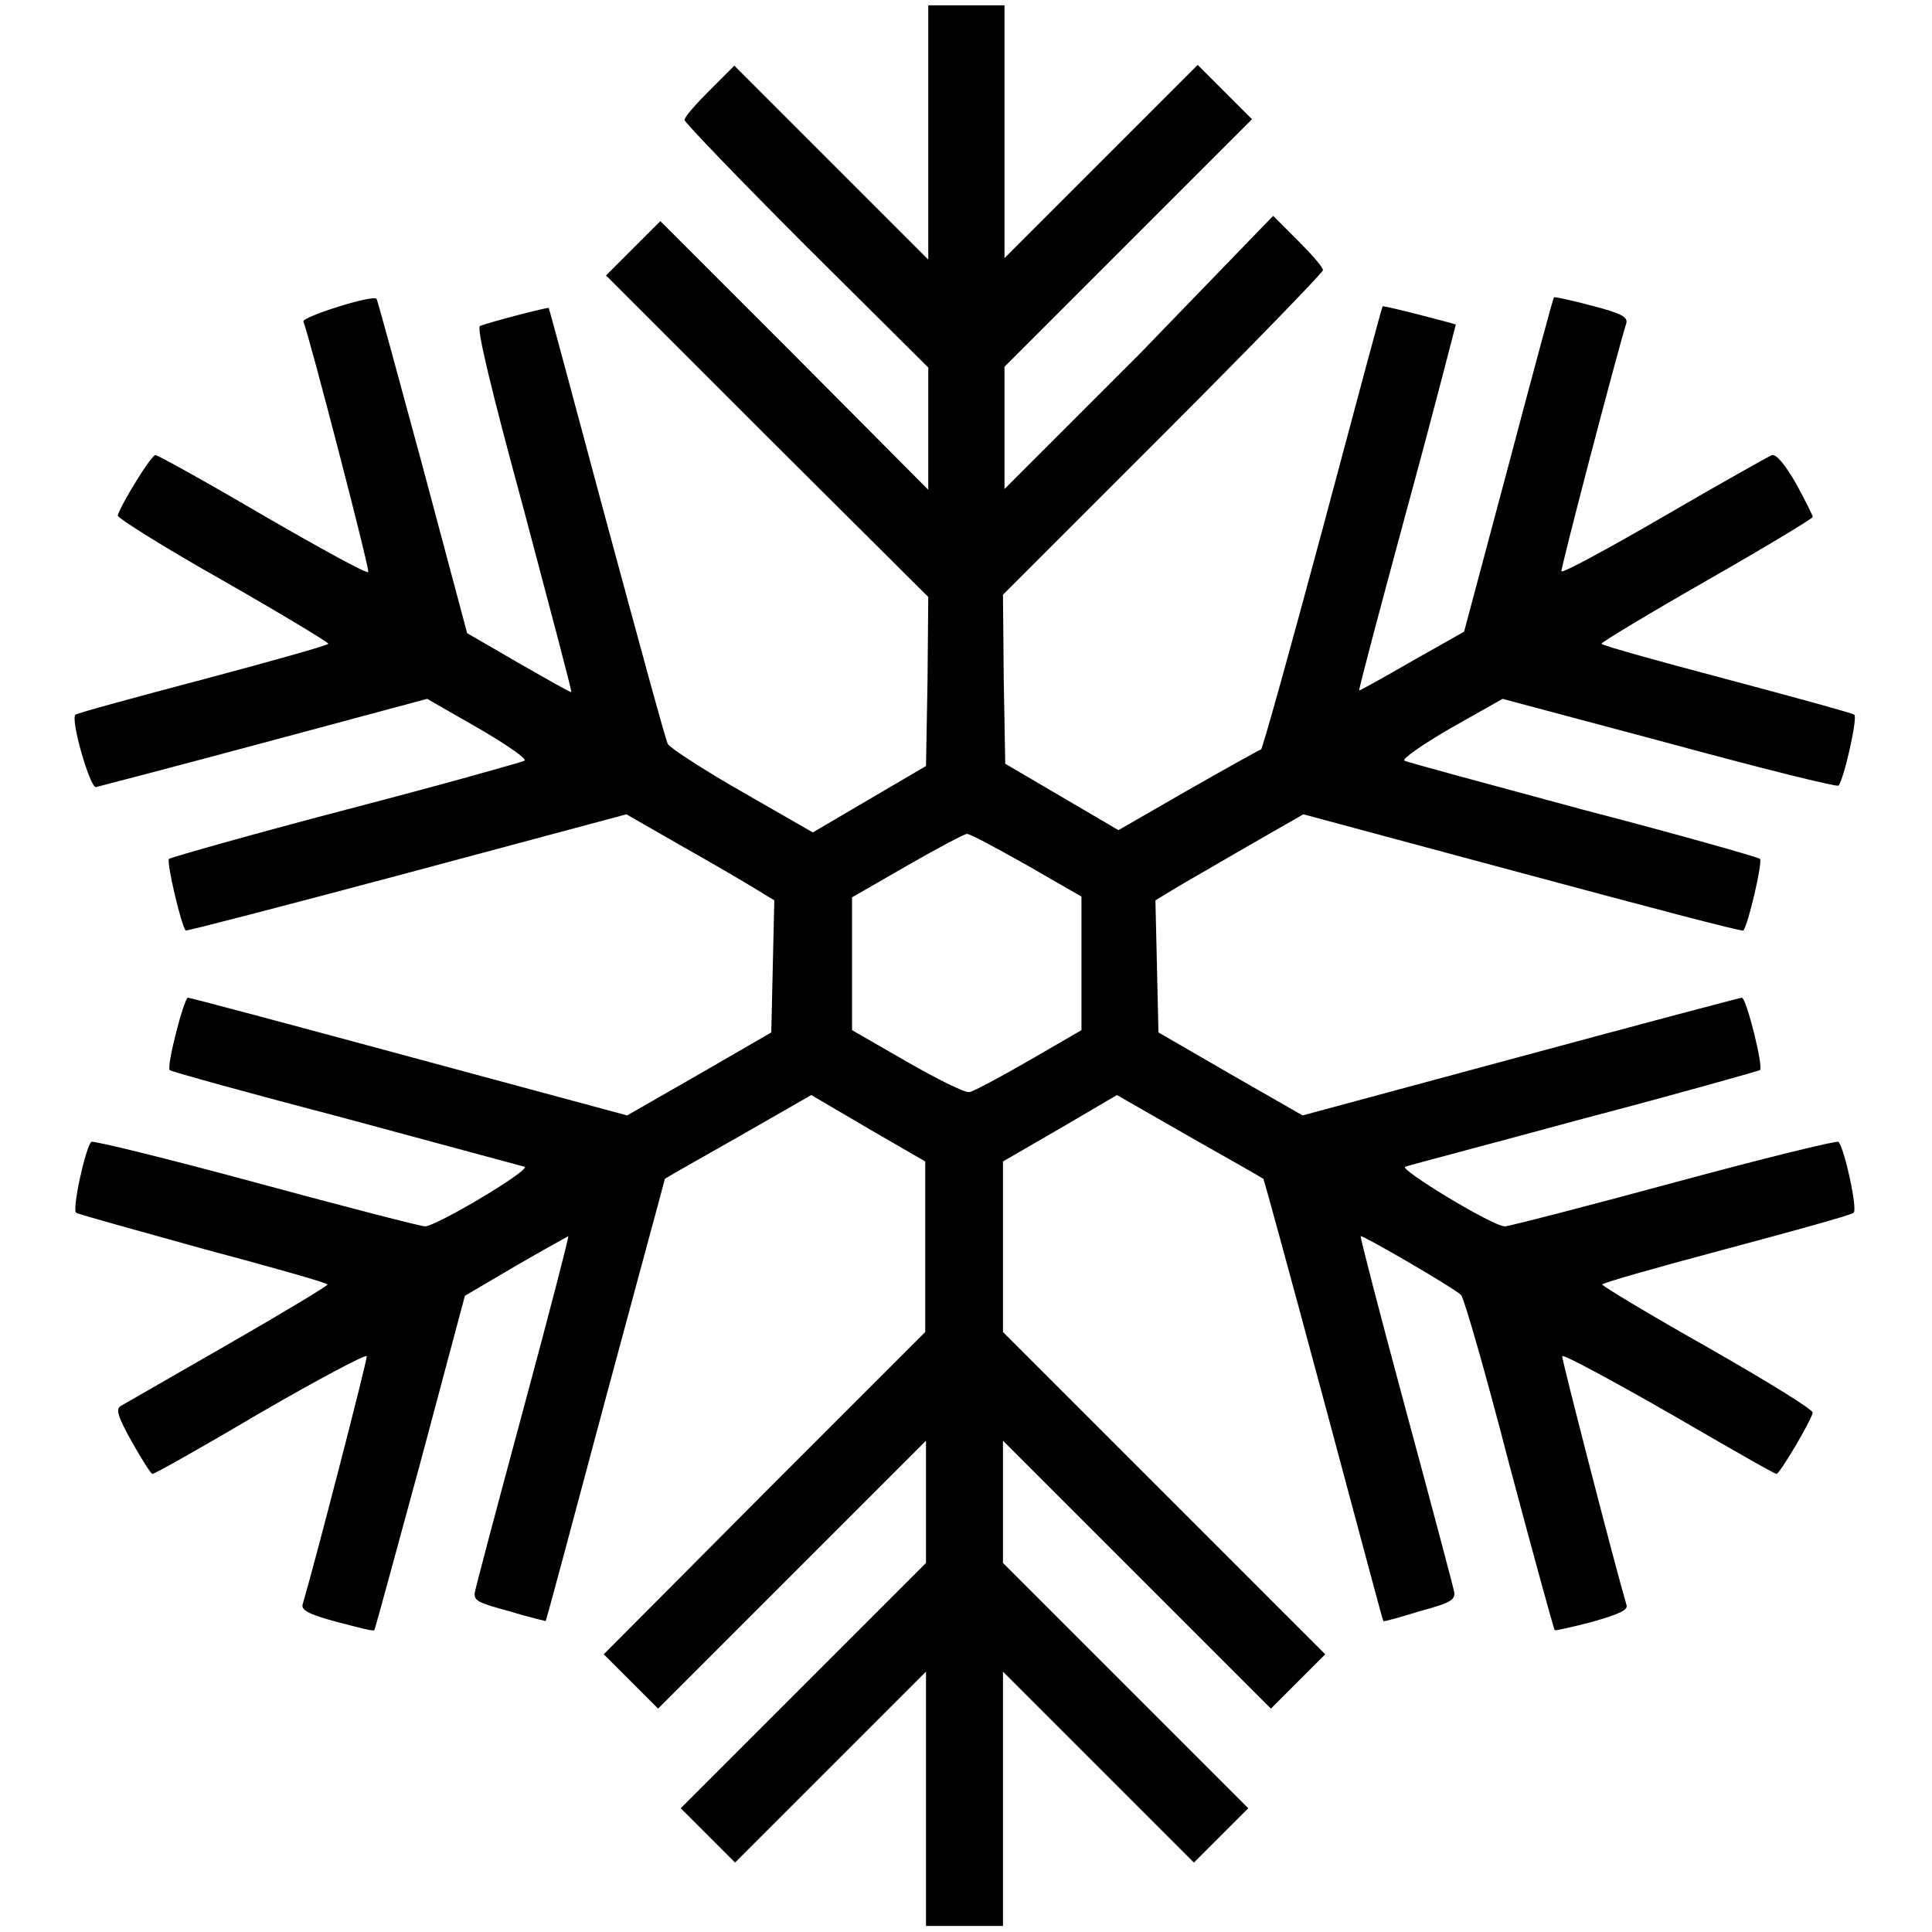
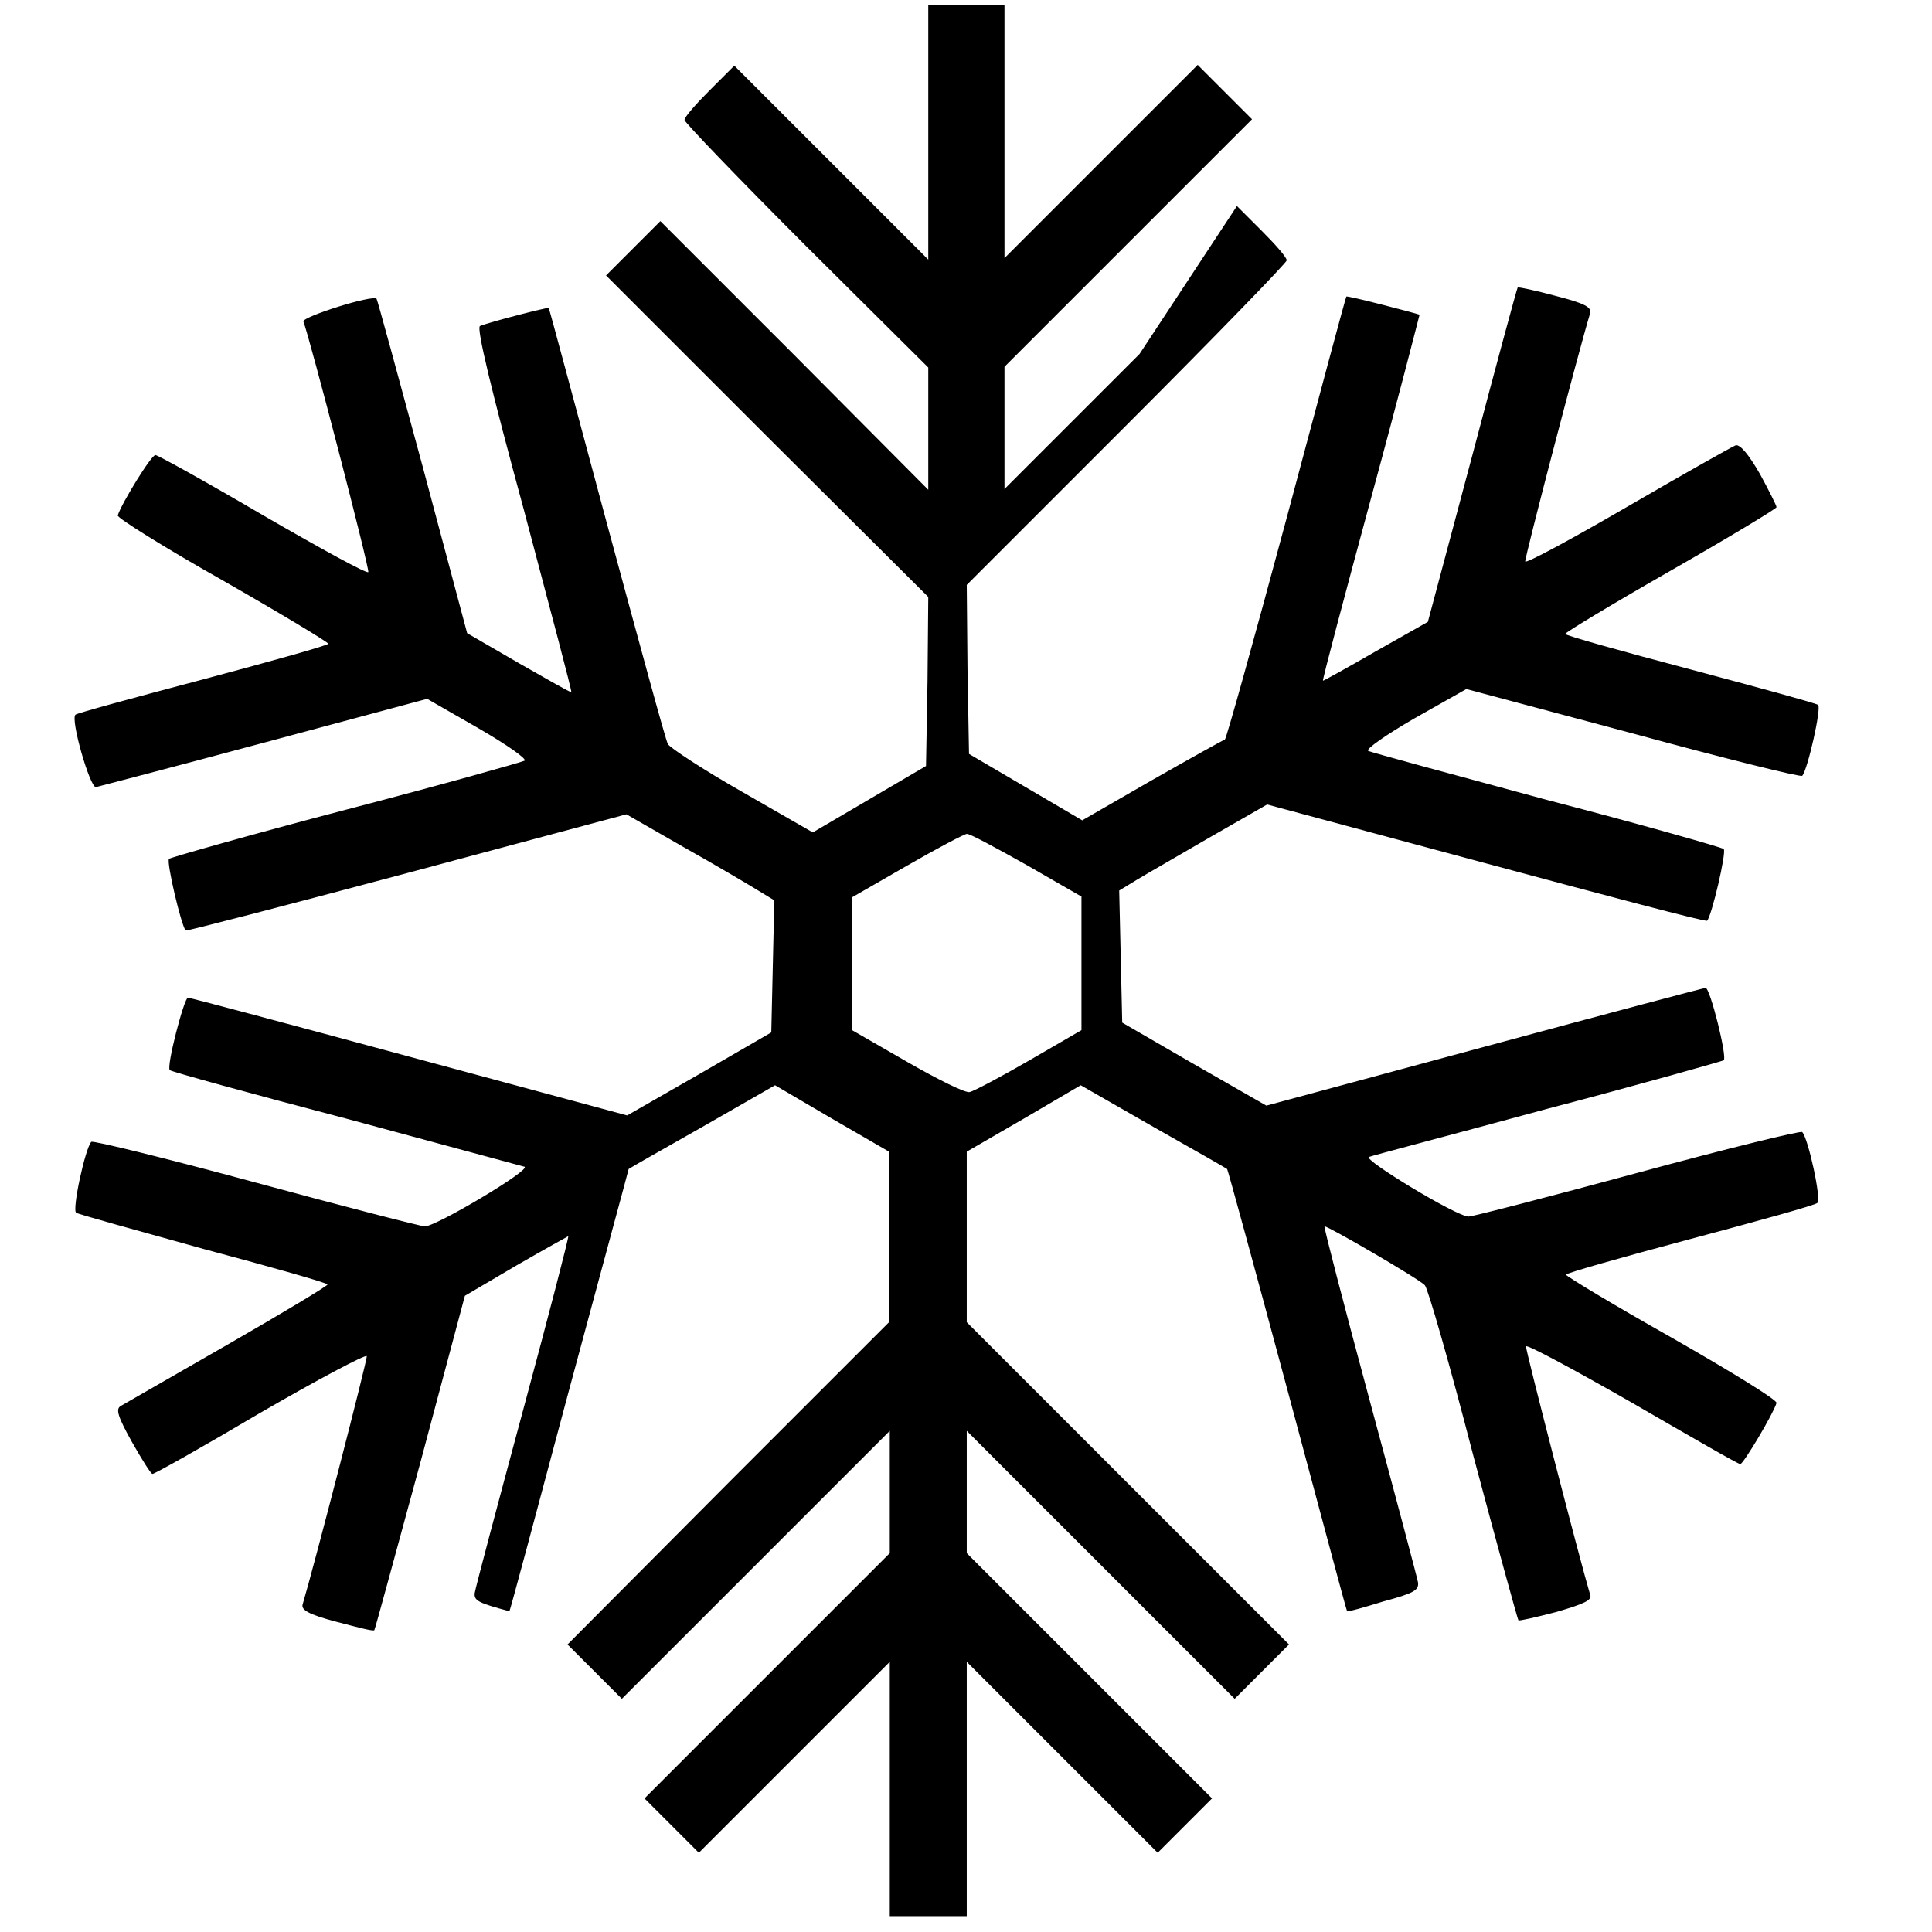
<svg xmlns="http://www.w3.org/2000/svg" version="1.1" x="0px" y="0px" viewBox="0 0 256 256" enable-background="new 0 0 256 256" xml:space="preserve">
  <g>
    <g>
      <g>
-         <path fill="#000000" d="M123,17.5v16.9l-12.8-12.8L97.3,8.7L94,12c-1.8,1.8-3.3,3.5-3.3,3.9c0,0.3,7.3,7.9,16.1,16.7L123,48.7v8.1v8.1L105.2,47L87.5,29.3l-3.6,3.6l-3.6,3.6l21.4,21.4L123,79.1l-0.1,11.2l-0.2,11.2l-7.5,4.4l-7.5,4.4l-9.4-5.4c-5.1-2.9-9.5-5.8-9.8-6.3c-0.3-0.5-3.9-13.8-8.1-29.3c-4.2-15.6-7.6-28.4-7.7-28.5c-0.1-0.1-7.6,1.8-9.1,2.4c-0.5,0.2,1.5,8.5,5.8,24.3c3.5,13.2,6.4,24.1,6.3,24.2c-0.1,0.1-3.2-1.7-6.9-3.8l-6.9-4L56,61.8c-3.3-12.2-6-22.1-6.1-22.2C49.4,39,40,42,40.2,42.6c0.8,2,8.8,32.8,8.6,33.2c-0.1,0.3-6.3-3.1-13.9-7.5c-7.5-4.4-14-8-14.3-8c-0.5-0.1-4.5,6.4-5,8c-0.1,0.3,6.1,4.2,13.9,8.6c7.7,4.4,14,8.2,14,8.4c0,0.2-7.5,2.3-16.5,4.7c-9.1,2.4-16.8,4.5-17,4.7c-0.7,0.6,1.9,9.6,2.7,9.6c0.4-0.1,10.4-2.7,22.3-5.9l21.6-5.8l6.8,3.9c3.8,2.2,6.5,4.1,6.1,4.3c-0.4,0.2-11,3.2-23.7,6.5c-12.6,3.3-23.1,6.3-23.4,6.5c-0.4,0.3,1.6,8.8,2.2,9.5c0.1,0.1,13.2-3.3,29.3-7.6l29.1-7.8l7.5,4.3c4.1,2.3,8.5,4.9,9.8,5.7l2.3,1.4l-0.2,8.7l-0.2,8.8l-9.5,5.5l-9.6,5.5l-28.9-7.8c-15.9-4.3-29-7.8-29.3-7.8c-0.5,0-2.9,9.2-2.4,9.6c0.2,0.2,10.7,3.1,23.3,6.4c12.6,3.4,23.3,6.3,23.7,6.4c0.9,0.4-11.7,7.9-13.2,7.9c-0.5,0-10.6-2.6-22.4-5.8c-11.8-3.2-21.6-5.6-21.8-5.4c-0.8,0.8-2.6,9.1-2,9.4c0.3,0.2,7.9,2.3,16.9,4.8c9,2.4,16.4,4.5,16.4,4.7c0,0.2-6,3.8-13.3,8c-7.3,4.2-13.6,7.8-14.1,8.1c-0.7,0.4-0.4,1.4,1.5,4.8c1.3,2.3,2.5,4.2,2.7,4.2c0.3,0,6.7-3.6,14.3-8.1c7.6-4.4,14-7.8,14.1-7.5c0.1,0.4-6.9,27.5-8.5,32.9c-0.2,0.7,0.7,1.3,4.5,2.3c2.7,0.7,4.9,1.3,5,1.1c0.1-0.1,2.8-10.1,6.1-22.2l5.9-22.1l6.8-4c3.8-2.2,6.9-3.9,6.9-3.9c0.1,0.1-2.6,10.5-6,23.1c-3.4,12.6-6.3,23.5-6.4,24.2c-0.1,1,0.5,1.3,4.6,2.4c2.6,0.8,4.8,1.3,4.8,1.3c0.1-0.1,3.6-13.2,7.9-29.3c4.3-16,7.9-29.2,7.9-29.3c0.1-0.1,4.5-2.6,9.8-5.6l9.6-5.5l7.5,4.4l7.6,4.4v11.3v11.3l-21.3,21.3l-21.3,21.4l3.6,3.6l3.6,3.6l17.7-17.7l17.8-17.8v8.1v8.1l-16.2,16.2l-16.3,16.3l3.6,3.6l3.6,3.6l12.6-12.6l12.7-12.7v16.9v16.8h5.1h5.1v-16.8v-16.9l12.7,12.7l12.6,12.6l3.6-3.6l3.6-3.6l-16.3-16.3l-16.2-16.2v-8.1v-8.1l17.8,17.8l17.7,17.7l3.6-3.6l3.6-3.6l-21.4-21.4l-21.3-21.3v-11.3v-11.3l7.6-4.4l7.5-4.4l9.6,5.5c5.3,3,9.7,5.5,9.8,5.6c0.1,0.1,3.7,13.3,8,29.3c4.3,16,7.8,29.2,7.9,29.3c0.1,0.1,2.2-0.5,4.8-1.3c4.1-1.1,4.7-1.5,4.6-2.5c-0.1-0.6-3-11.5-6.4-24.1c-3.4-12.6-6.1-23-6-23.1c0.2-0.2,12.6,7,13.3,7.8c0.4,0.4,3.3,10.5,6.4,22.5c3.2,12,5.9,21.8,6,21.9c0.1,0.1,2.3-0.4,5-1.1c3.8-1.1,4.8-1.6,4.5-2.3c-1.4-4.7-8.6-32.6-8.5-32.9c0.1-0.3,6.4,3.1,14.1,7.5c7.6,4.4,14,8.1,14.3,8.1c0.4,0,4.4-6.7,4.8-8.1c0.1-0.4-6.1-4.2-13.8-8.6c-7.8-4.4-14.1-8.2-14.1-8.4c0-0.2,7.4-2.3,16.4-4.7c9-2.4,16.6-4.5,16.9-4.8c0.6-0.3-1.2-8.6-2-9.4c-0.2-0.2-10,2.2-21.8,5.4c-11.8,3.2-21.9,5.8-22.4,5.8c-1.6,0-14.1-7.6-13.2-7.9c0.5-0.2,11.2-3,23.7-6.4c12.6-3.3,23.1-6.3,23.3-6.4c0.5-0.4-1.8-9.6-2.4-9.6c-0.2,0-13.4,3.5-29.3,7.8l-28.9,7.8l-9.6-5.5l-9.5-5.5l-0.2-8.8l-0.2-8.7l2.3-1.4c1.3-0.8,5.7-3.3,9.8-5.7l7.5-4.3l29,7.8c16,4.3,29.2,7.8,29.3,7.6c0.6-0.6,2.6-9.1,2.2-9.5c-0.2-0.2-10.7-3.2-23.4-6.5c-12.6-3.4-23.3-6.3-23.7-6.5c-0.4-0.2,2.3-2.1,6.1-4.3l6.9-3.9l22.1,5.9c12.1,3.3,22.2,5.8,22.4,5.6c0.7-0.7,2.6-9.1,2.1-9.4c-0.2-0.2-7.9-2.3-16.9-4.7c-9.1-2.4-16.6-4.5-16.6-4.7c0-0.2,6.3-4,14-8.4c7.7-4.4,14-8.2,14-8.4c0-0.2-1-2.2-2.2-4.4c-1.5-2.6-2.6-3.9-3.2-3.8c-0.5,0.2-6.9,3.8-14.3,8.1c-7.4,4.3-13.5,7.6-13.6,7.3c-0.1-0.4,7-27.6,8.6-32.9c0.2-0.8-0.7-1.3-4.6-2.3c-2.6-0.7-4.9-1.2-5-1.1c-0.1,0.1-2.8,10.1-6,22.2l-5.9,22.1l-6.9,3.9c-3.8,2.2-6.9,3.9-7,3.9c-0.1-0.1,2.8-11,6.4-24.3c3.6-13.2,6.4-24.2,6.4-24.2c-0.5-0.2-9.7-2.6-9.7-2.4c-0.1,0.1-3.6,13.2-7.9,29.3c-4.3,16-8,29.3-8.2,29.4c-0.3,0.1-4.6,2.5-9.7,5.4l-9.2,5.3l-7.5-4.4l-7.5-4.4l-0.2-11.2l-0.1-11.2l21.2-21.2c11.6-11.6,21.2-21.5,21.2-21.8c0-0.4-1.5-2.1-3.3-3.9l-3.3-3.3L151,46.9l-17.9,17.9v-8.1v-8.1l16.4-16.4l16.4-16.4l-3.6-3.6l-3.6-3.6l-12.8,12.8l-12.8,12.8V17.5V0.7H128H123V17.5z M136,114.6l7.3,4.2v8.9v8.8l-6.9,4c-3.8,2.2-7.4,4.1-7.9,4.2c-0.5,0.2-4.3-1.7-8.3-4l-7.3-4.2v-8.8v-8.8l7.3-4.2c4-2.3,7.6-4.2,7.9-4.2C128.4,110.4,131.9,112.3,136,114.6z" />
+         <path fill="#000000" d="M123,17.5v16.9l-12.8-12.8L97.3,8.7L94,12c-1.8,1.8-3.3,3.5-3.3,3.9c0,0.3,7.3,7.9,16.1,16.7L123,48.7v8.1v8.1L105.2,47L87.5,29.3l-3.6,3.6l-3.6,3.6l21.4,21.4L123,79.1l-0.1,11.2l-0.2,11.2l-7.5,4.4l-7.5,4.4l-9.4-5.4c-5.1-2.9-9.5-5.8-9.8-6.3c-0.3-0.5-3.9-13.8-8.1-29.3c-4.2-15.6-7.6-28.4-7.7-28.5c-0.1-0.1-7.6,1.8-9.1,2.4c-0.5,0.2,1.5,8.5,5.8,24.3c3.5,13.2,6.4,24.1,6.3,24.2c-0.1,0.1-3.2-1.7-6.9-3.8l-6.9-4L56,61.8c-3.3-12.2-6-22.1-6.1-22.2C49.4,39,40,42,40.2,42.6c0.8,2,8.8,32.8,8.6,33.2c-0.1,0.3-6.3-3.1-13.9-7.5c-7.5-4.4-14-8-14.3-8c-0.5-0.1-4.5,6.4-5,8c-0.1,0.3,6.1,4.2,13.9,8.6c7.7,4.4,14,8.2,14,8.4c0,0.2-7.5,2.3-16.5,4.7c-9.1,2.4-16.8,4.5-17,4.7c-0.7,0.6,1.9,9.6,2.7,9.6c0.4-0.1,10.4-2.7,22.3-5.9l21.6-5.8l6.8,3.9c3.8,2.2,6.5,4.1,6.1,4.3c-0.4,0.2-11,3.2-23.7,6.5c-12.6,3.3-23.1,6.3-23.4,6.5c-0.4,0.3,1.6,8.8,2.2,9.5c0.1,0.1,13.2-3.3,29.3-7.6l29.1-7.8l7.5,4.3c4.1,2.3,8.5,4.9,9.8,5.7l2.3,1.4l-0.2,8.7l-0.2,8.8l-9.5,5.5l-9.6,5.5l-28.9-7.8c-15.9-4.3-29-7.8-29.3-7.8c-0.5,0-2.9,9.2-2.4,9.6c0.2,0.2,10.7,3.1,23.3,6.4c12.6,3.4,23.3,6.3,23.7,6.4c0.9,0.4-11.7,7.9-13.2,7.9c-0.5,0-10.6-2.6-22.4-5.8c-11.8-3.2-21.6-5.6-21.8-5.4c-0.8,0.8-2.6,9.1-2,9.4c0.3,0.2,7.9,2.3,16.9,4.8c9,2.4,16.4,4.5,16.4,4.7c0,0.2-6,3.8-13.3,8c-7.3,4.2-13.6,7.8-14.1,8.1c-0.7,0.4-0.4,1.4,1.5,4.8c1.3,2.3,2.5,4.2,2.7,4.2c0.3,0,6.7-3.6,14.3-8.1c7.6-4.4,14-7.8,14.1-7.5c0.1,0.4-6.9,27.5-8.5,32.9c-0.2,0.7,0.7,1.3,4.5,2.3c2.7,0.7,4.9,1.3,5,1.1c0.1-0.1,2.8-10.1,6.1-22.2l5.9-22.1l6.8-4c3.8-2.2,6.9-3.9,6.9-3.9c0.1,0.1-2.6,10.5-6,23.1c-3.4,12.6-6.3,23.5-6.4,24.2c-0.1,1,0.5,1.3,4.6,2.4c0.1-0.1,3.6-13.2,7.9-29.3c4.3-16,7.9-29.2,7.9-29.3c0.1-0.1,4.5-2.6,9.8-5.6l9.6-5.5l7.5,4.4l7.6,4.4v11.3v11.3l-21.3,21.3l-21.3,21.4l3.6,3.6l3.6,3.6l17.7-17.7l17.8-17.8v8.1v8.1l-16.2,16.2l-16.3,16.3l3.6,3.6l3.6,3.6l12.6-12.6l12.7-12.7v16.9v16.8h5.1h5.1v-16.8v-16.9l12.7,12.7l12.6,12.6l3.6-3.6l3.6-3.6l-16.3-16.3l-16.2-16.2v-8.1v-8.1l17.8,17.8l17.7,17.7l3.6-3.6l3.6-3.6l-21.4-21.4l-21.3-21.3v-11.3v-11.3l7.6-4.4l7.5-4.4l9.6,5.5c5.3,3,9.7,5.5,9.8,5.6c0.1,0.1,3.7,13.3,8,29.3c4.3,16,7.8,29.2,7.9,29.3c0.1,0.1,2.2-0.5,4.8-1.3c4.1-1.1,4.7-1.5,4.6-2.5c-0.1-0.6-3-11.5-6.4-24.1c-3.4-12.6-6.1-23-6-23.1c0.2-0.2,12.6,7,13.3,7.8c0.4,0.4,3.3,10.5,6.4,22.5c3.2,12,5.9,21.8,6,21.9c0.1,0.1,2.3-0.4,5-1.1c3.8-1.1,4.8-1.6,4.5-2.3c-1.4-4.7-8.6-32.6-8.5-32.9c0.1-0.3,6.4,3.1,14.1,7.5c7.6,4.4,14,8.1,14.3,8.1c0.4,0,4.4-6.7,4.8-8.1c0.1-0.4-6.1-4.2-13.8-8.6c-7.8-4.4-14.1-8.2-14.1-8.4c0-0.2,7.4-2.3,16.4-4.7c9-2.4,16.6-4.5,16.9-4.8c0.6-0.3-1.2-8.6-2-9.4c-0.2-0.2-10,2.2-21.8,5.4c-11.8,3.2-21.9,5.8-22.4,5.8c-1.6,0-14.1-7.6-13.2-7.9c0.5-0.2,11.2-3,23.7-6.4c12.6-3.3,23.1-6.3,23.3-6.4c0.5-0.4-1.8-9.6-2.4-9.6c-0.2,0-13.4,3.5-29.3,7.8l-28.9,7.8l-9.6-5.5l-9.5-5.5l-0.2-8.8l-0.2-8.7l2.3-1.4c1.3-0.8,5.7-3.3,9.8-5.7l7.5-4.3l29,7.8c16,4.3,29.2,7.8,29.3,7.6c0.6-0.6,2.6-9.1,2.2-9.5c-0.2-0.2-10.7-3.2-23.4-6.5c-12.6-3.4-23.3-6.3-23.7-6.5c-0.4-0.2,2.3-2.1,6.1-4.3l6.9-3.9l22.1,5.9c12.1,3.3,22.2,5.8,22.4,5.6c0.7-0.7,2.6-9.1,2.1-9.4c-0.2-0.2-7.9-2.3-16.9-4.7c-9.1-2.4-16.6-4.5-16.6-4.7c0-0.2,6.3-4,14-8.4c7.7-4.4,14-8.2,14-8.4c0-0.2-1-2.2-2.2-4.4c-1.5-2.6-2.6-3.9-3.2-3.8c-0.5,0.2-6.9,3.8-14.3,8.1c-7.4,4.3-13.5,7.6-13.6,7.3c-0.1-0.4,7-27.6,8.6-32.9c0.2-0.8-0.7-1.3-4.6-2.3c-2.6-0.7-4.9-1.2-5-1.1c-0.1,0.1-2.8,10.1-6,22.2l-5.9,22.1l-6.9,3.9c-3.8,2.2-6.9,3.9-7,3.9c-0.1-0.1,2.8-11,6.4-24.3c3.6-13.2,6.4-24.2,6.4-24.2c-0.5-0.2-9.7-2.6-9.7-2.4c-0.1,0.1-3.6,13.2-7.9,29.3c-4.3,16-8,29.3-8.2,29.4c-0.3,0.1-4.6,2.5-9.7,5.4l-9.2,5.3l-7.5-4.4l-7.5-4.4l-0.2-11.2l-0.1-11.2l21.2-21.2c11.6-11.6,21.2-21.5,21.2-21.8c0-0.4-1.5-2.1-3.3-3.9l-3.3-3.3L151,46.9l-17.9,17.9v-8.1v-8.1l16.4-16.4l16.4-16.4l-3.6-3.6l-3.6-3.6l-12.8,12.8l-12.8,12.8V17.5V0.7H128H123V17.5z M136,114.6l7.3,4.2v8.9v8.8l-6.9,4c-3.8,2.2-7.4,4.1-7.9,4.2c-0.5,0.2-4.3-1.7-8.3-4l-7.3-4.2v-8.8v-8.8l7.3-4.2c4-2.3,7.6-4.2,7.9-4.2C128.4,110.4,131.9,112.3,136,114.6z" />
      </g>
    </g>
  </g>
</svg>